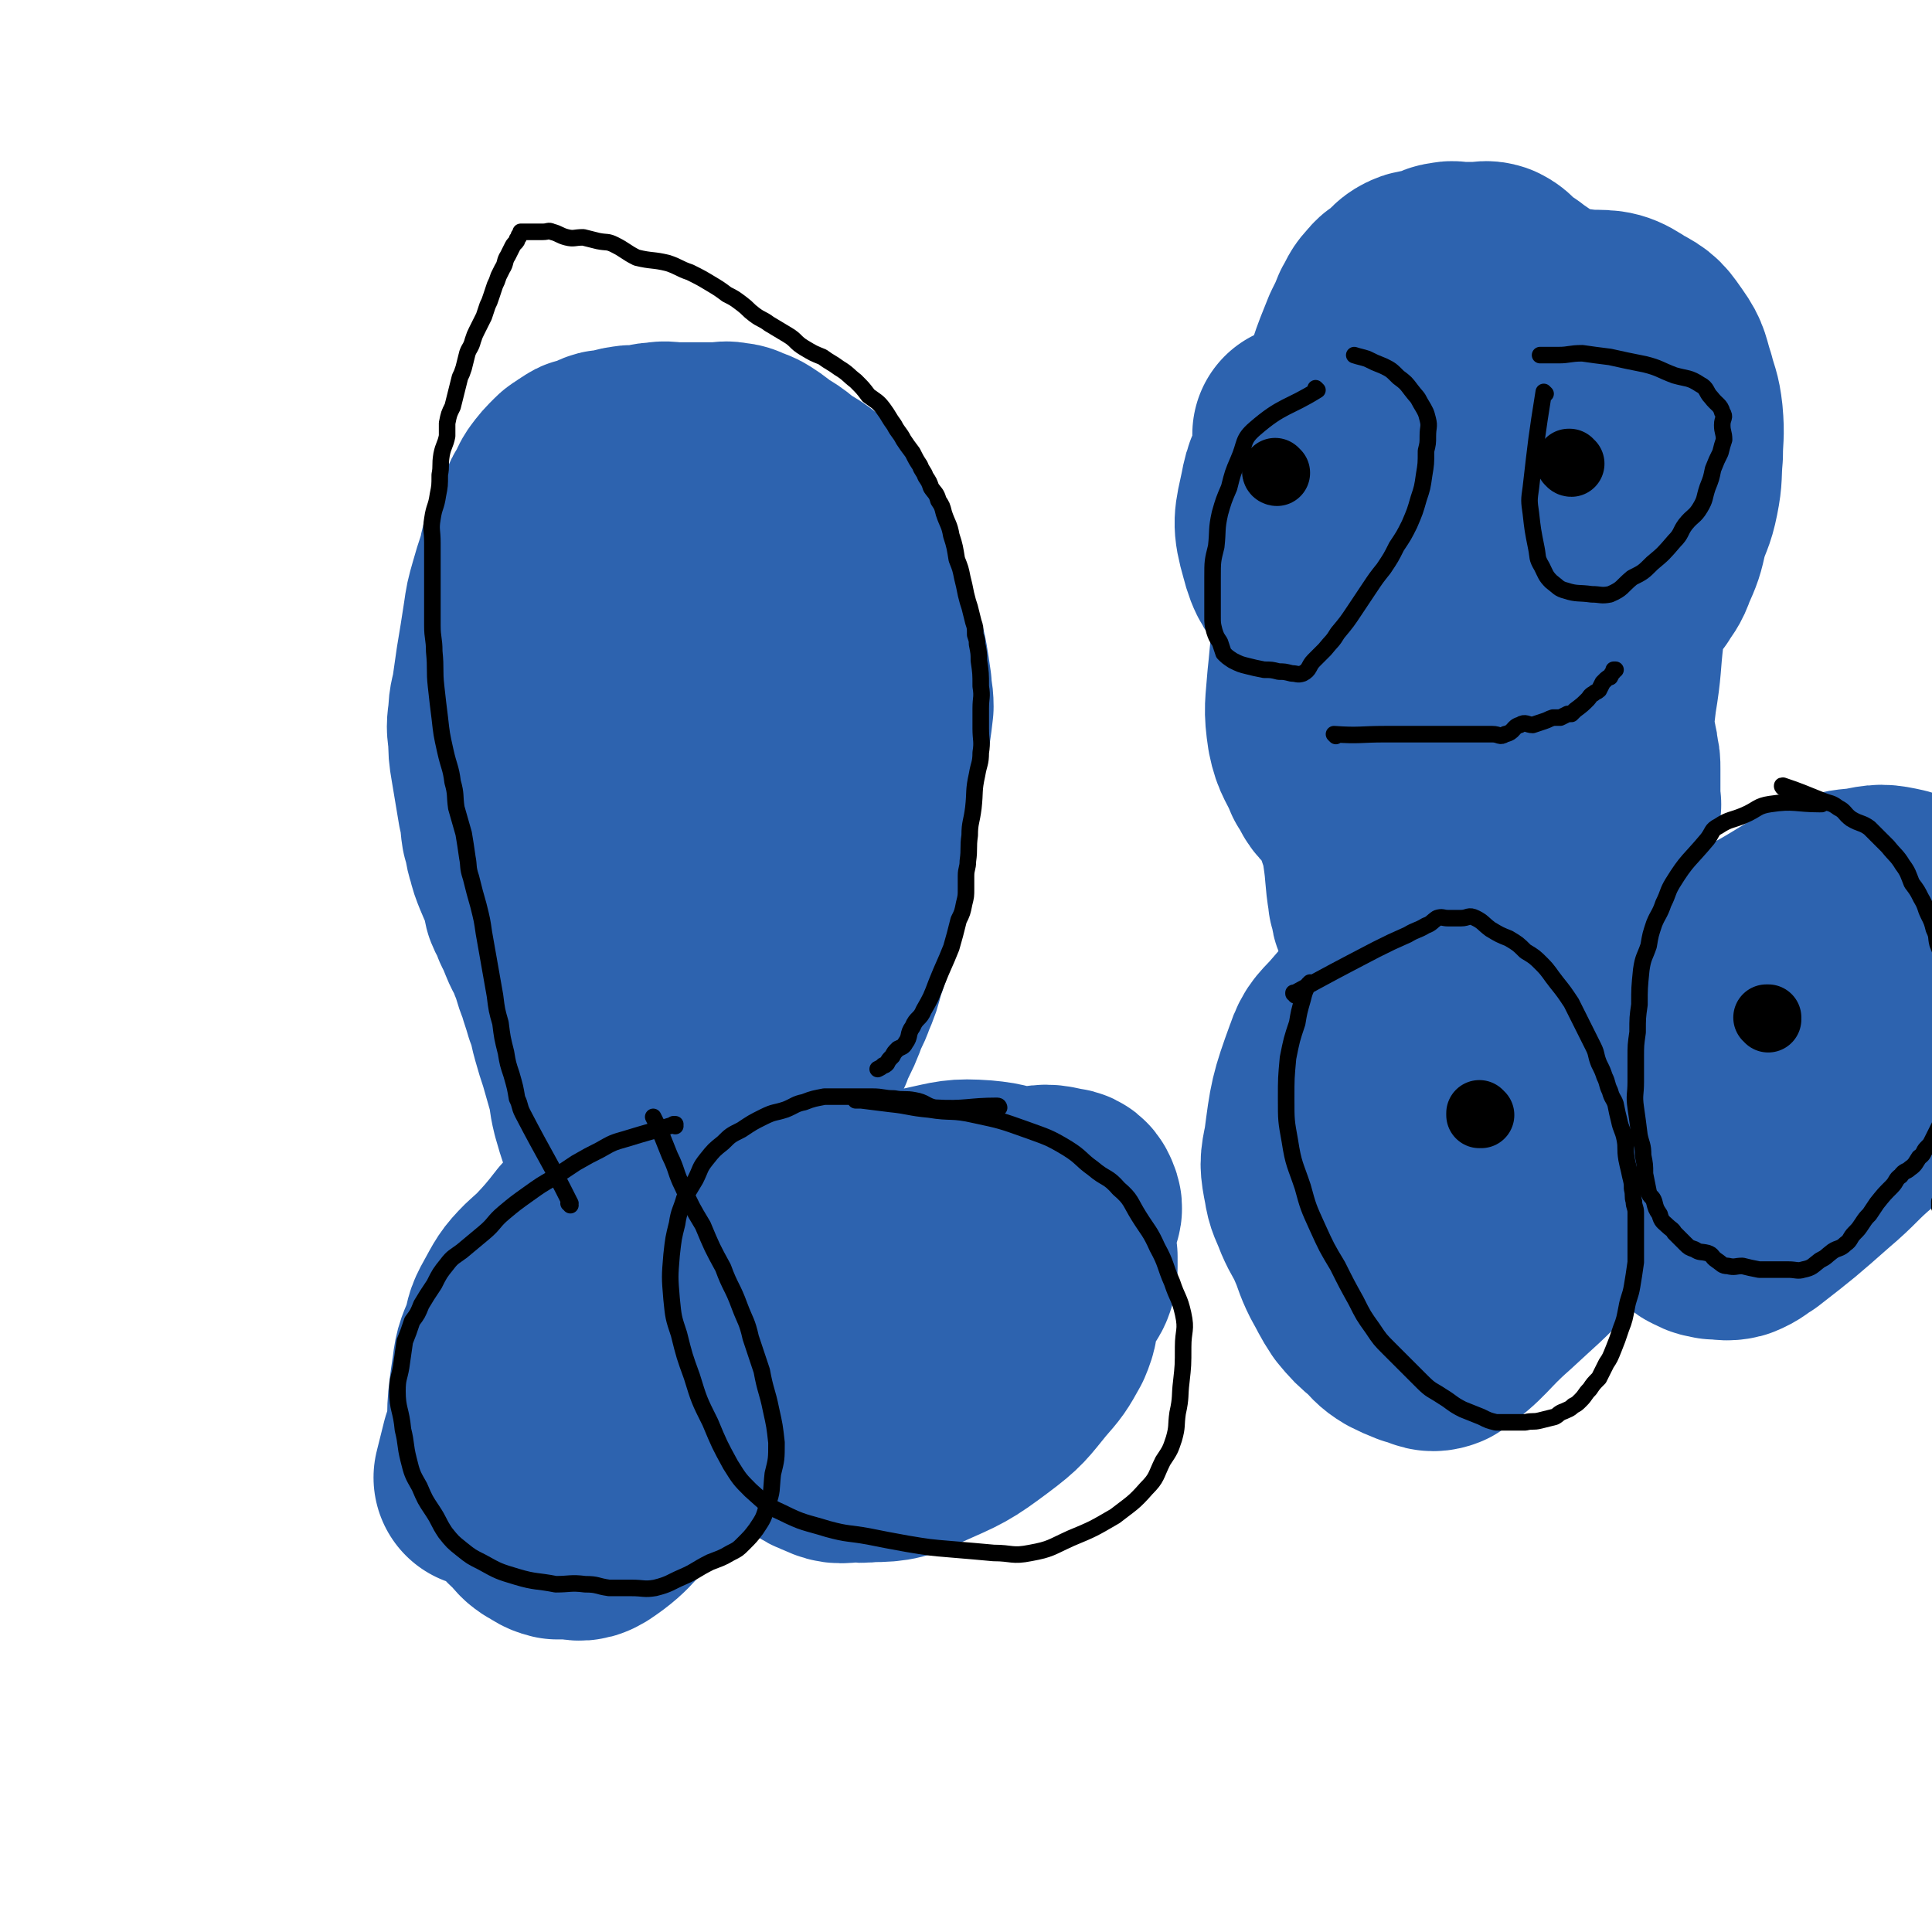
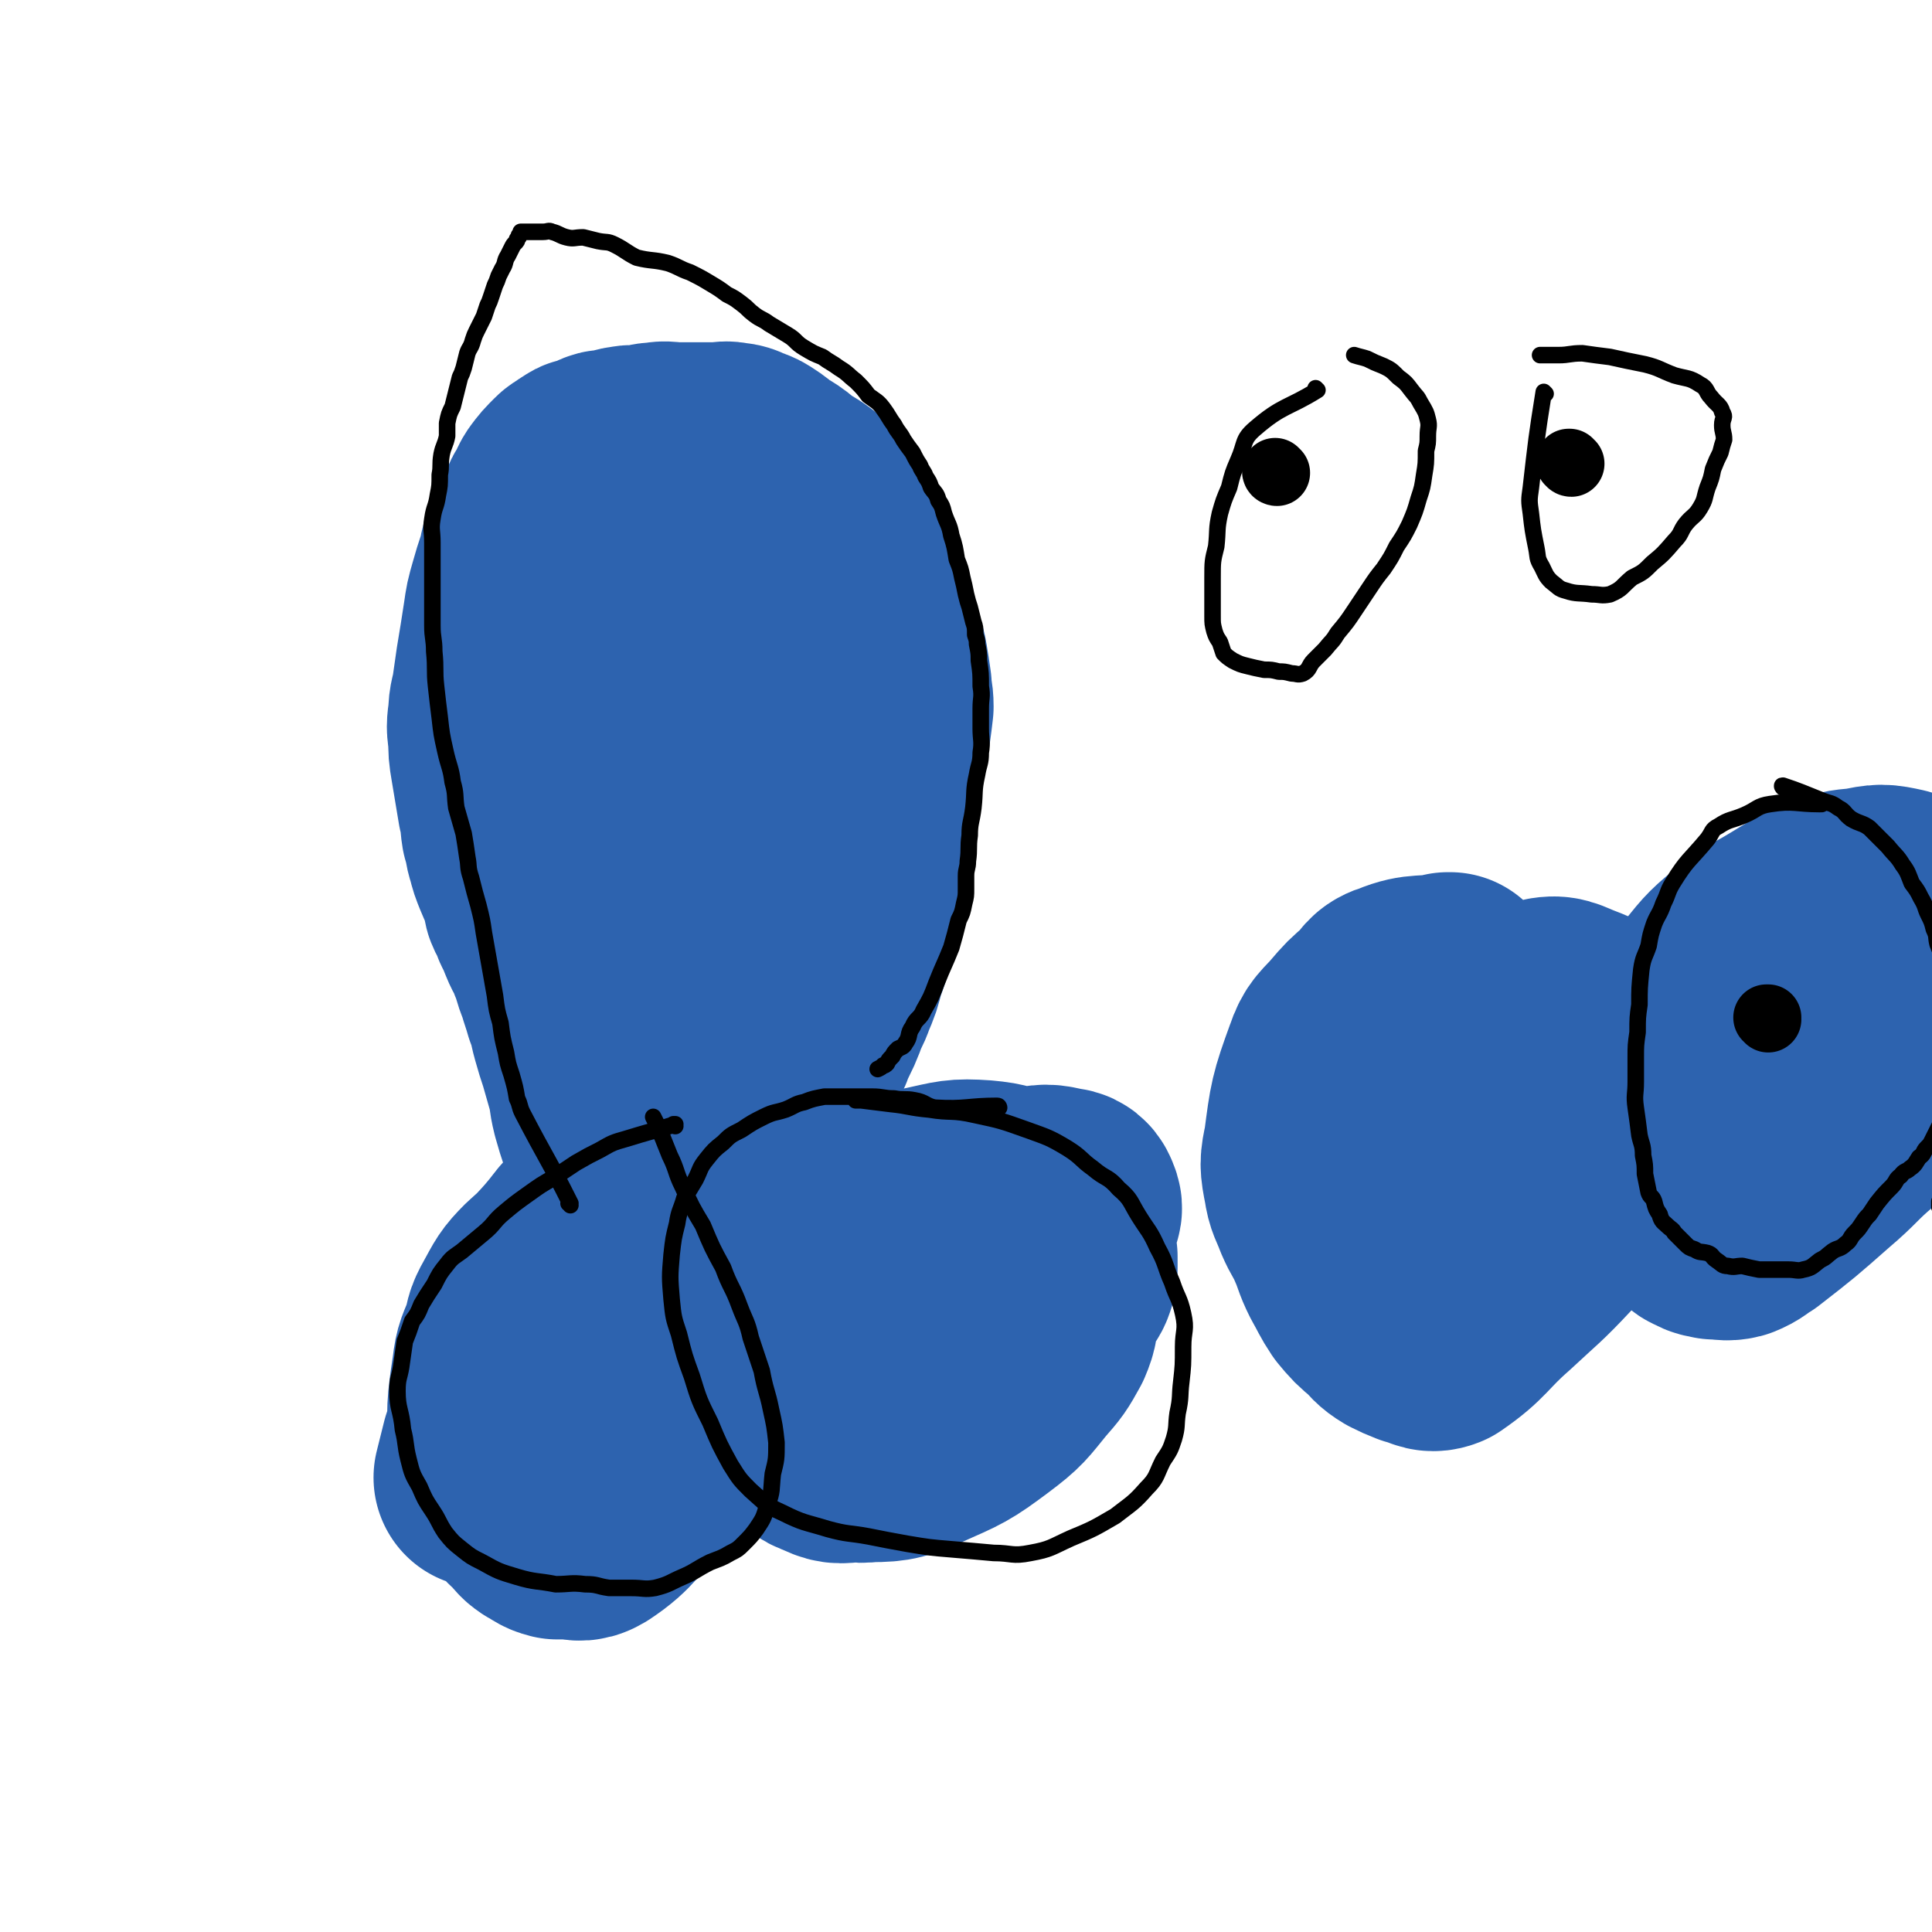
<svg xmlns="http://www.w3.org/2000/svg" viewBox="0 0 1050 1050" version="1.1">
  <g fill="none" stroke="#2D63AF" stroke-width="120" stroke-linecap="round" stroke-linejoin="round">
    <path d="M367,657c0,0 -1,-1 -1,-1 0,0 1,0 1,0 -11,-8 -13,-8 -24,-18 -3,-3 -2,-3 -4,-7 -2,-4 -2,-4 -4,-7 -2,-5 -2,-5 -4,-9 -2,-6 -2,-6 -4,-13 -2,-8 -1,-8 -3,-15 -2,-7 -2,-7 -4,-14 -2,-6 -2,-6 -4,-13 -2,-7 -1,-7 -4,-14 -2,-7 -2,-6 -4,-13 -3,-7 -2,-7 -5,-14 -2,-6 -3,-6 -5,-11 -2,-5 -2,-5 -4,-9 -1,-5 -2,-4 -4,-9 -1,-4 0,-4 -2,-9 -2,-5 -2,-4 -4,-9 -2,-5 -2,-5 -3,-9 -2,-6 -1,-6 -3,-12 -1,-6 0,-6 -2,-13 -1,-6 -1,-6 -2,-12 -1,-6 -1,-6 -2,-12 -1,-6 -1,-6 -1,-13 -1,-6 -1,-6 0,-13 0,-6 1,-6 2,-13 1,-7 1,-7 2,-14 2,-12 2,-12 4,-25 1,-7 1,-7 3,-14 2,-7 2,-7 4,-13 2,-6 1,-6 3,-11 4,-10 4,-10 9,-19 1,-3 1,-3 3,-6 2,-3 1,-3 3,-6 3,-4 3,-4 7,-8 1,-1 1,-1 3,-2 1,-1 1,-1 3,-2 1,-1 1,-1 2,-1 2,-1 2,0 4,-1 2,-1 2,-1 4,-2 2,-1 2,-1 4,-1 2,0 3,0 5,-1 2,0 2,-1 5,-1 3,-1 3,0 7,0 5,-1 5,-2 10,-2 4,-1 5,0 9,0 4,0 4,0 8,0 8,0 8,0 16,0 3,0 3,-1 6,0 4,0 4,1 7,2 3,1 3,1 6,3 3,2 3,2 5,4 4,3 4,2 8,5 3,2 3,3 6,5 4,2 4,2 7,4 4,3 4,3 7,6 3,3 2,4 5,7 3,4 4,3 6,8 4,7 4,7 6,15 3,7 4,7 6,15 2,7 2,7 4,15 2,7 2,7 4,14 1,5 2,5 3,11 1,6 1,6 2,13 0,5 1,5 1,11 -2,18 -3,18 -6,36 -1,13 -1,13 -3,27 -2,12 -2,12 -4,24 -2,9 -2,9 -3,19 -2,8 -2,8 -5,17 -2,8 -2,8 -5,16 -2,8 -2,8 -5,15 -2,6 -3,6 -5,12 -2,5 -2,5 -4,9 -2,4 -2,4 -3,7 -2,3 -2,3 -4,7 -2,3 -2,2 -4,5 -3,4 -3,4 -5,8 -3,3 -2,4 -5,7 -2,3 -2,3 -5,6 -2,2 -1,2 -3,4 -2,2 -3,2 -5,4 -1,2 -1,2 -3,3 -2,2 -2,2 -4,3 -2,1 -2,1 -3,2 -2,1 -2,1 -4,2 -1,1 -1,1 -3,2 -1,0 -1,0 -3,1 -2,1 -1,1 -3,2 -1,0 -1,0 -2,1 -1,0 -1,0 -2,1 -1,0 -1,1 -1,0 -2,-1 -2,-2 -2,-4 -3,-8 -3,-8 -4,-17 -3,-16 -3,-16 -6,-32 -2,-16 -2,-16 -3,-31 -1,-13 -1,-13 -2,-27 -1,-12 -1,-12 -2,-25 0,-10 0,-10 0,-20 0,-9 0,-9 0,-18 1,-10 2,-10 3,-20 2,-12 1,-12 4,-23 4,-23 5,-23 10,-45 3,-9 3,-9 5,-19 2,-6 2,-6 3,-13 2,-5 1,-5 2,-10 1,-4 2,-4 3,-7 0,-3 0,-3 1,-5 0,-2 0,-2 1,-4 0,-1 0,-2 0,-3 0,-2 0,-2 1,-3 1,0 1,1 2,0 1,0 1,-3 1,-2 1,5 1,7 0,13 0,9 0,9 -1,18 -2,15 -3,15 -4,30 -2,17 -2,17 -4,33 -1,12 -2,12 -4,24 -2,14 -1,14 -2,29 -1,10 -1,10 -2,21 0,7 0,7 -1,14 -1,6 -2,6 -3,12 0,4 0,4 -1,8 0,4 -1,4 -2,7 -1,3 -1,3 -2,6 0,3 0,3 -1,6 0,1 -1,1 -1,2 -1,2 0,2 -1,4 0,1 -1,1 -1,2 -1,0 -1,0 -1,1 0,1 0,1 -1,1 0,1 -1,2 -1,2 -1,-2 0,-3 0,-5 -1,-4 -1,-4 -2,-7 0,-6 0,-6 0,-11 0,-7 0,-7 0,-13 1,-6 1,-6 2,-12 1,-5 1,-5 2,-10 0,-4 0,-4 1,-7 0,-2 0,-2 1,-4 0,-1 0,-1 1,-2 0,-1 0,-2 1,-2 0,-1 0,0 1,0 0,0 1,-1 1,0 1,1 1,1 1,3 1,7 1,7 1,14 0,8 0,8 0,15 0,12 0,12 0,24 0,12 0,12 0,24 0,10 0,10 0,19 0,7 0,7 0,14 0,6 0,6 0,11 0,5 1,5 0,9 0,5 -1,5 -2,10 -1,4 0,4 0,9 0,4 0,4 0,8 0,4 0,4 0,8 0,2 0,2 0,5 0,2 0,2 0,4 0,2 0,2 0,4 0,2 0,2 0,3 0,1 0,1 0,2 0,1 0,1 0,2 0,1 0,1 0,2 0,1 0,1 0,1 0,1 1,1 2,2 0,0 0,1 0,1 0,1 1,0 1,1 0,1 0,2 0,2 0,1 1,-1 2,0 0,0 -1,2 -1,2 0,-1 0,-2 0,-4 0,-3 1,-3 0,-6 0,-3 -1,-3 -2,-6 -1,-3 -1,-3 -1,-7 0,-6 0,-6 0,-12 0,-5 -1,-5 0,-9 1,-4 2,-4 3,-8 1,-2 1,-2 1,-5 1,-3 1,-3 1,-5 1,-2 1,-2 1,-4 1,-2 1,-2 1,-4 1,-2 1,-2 3,-4 0,-1 0,-1 1,-2 0,0 0,1 1,0 0,0 0,-1 1,-1 0,-1 1,0 2,0 0,0 0,0 1,0 1,-1 1,-2 2,-2 1,-1 2,0 3,0 2,0 2,-1 3,0 2,1 2,2 3,5 2,3 2,3 4,6 1,3 1,3 3,6 1,2 2,1 3,3 1,3 1,3 2,6 1,2 2,2 2,4 1,2 1,3 1,5 1,2 1,2 1,4 1,2 1,2 1,4 1,2 0,2 0,4 1,1 1,1 1,3 1,1 0,1 0,2 0,2 0,2 0,4 1,1 1,1 1,2 1,1 0,1 0,3 0,1 0,1 0,3 0,0 0,0 0,1 0,2 0,2 0,3 0,1 0,1 0,2 0,0 0,0 0,1 0,1 0,1 0,2 0,1 0,1 0,2 0,0 0,0 0,0 0,0 0,0 0,0 " />
    <path d="M318,674c0,-1 -1,-1 -1,-1 0,0 0,0 0,0 -13,17 -15,16 -28,33 -7,10 -6,11 -11,22 -3,8 -4,8 -5,17 -3,20 -3,21 -2,41 0,8 2,8 5,15 2,5 2,5 5,10 3,6 4,6 8,10 3,3 3,4 6,6 4,2 4,3 8,4 3,0 3,0 6,0 5,0 6,2 11,-1 15,-10 13,-13 28,-26 9,-9 10,-9 20,-18 6,-6 7,-6 11,-13 4,-6 4,-7 6,-14 1,-8 1,-8 1,-16 -1,-8 -1,-8 -3,-15 -3,-7 -3,-7 -7,-14 -2,-5 -2,-5 -5,-11 -3,-5 -2,-5 -6,-9 -4,-5 -5,-5 -10,-8 -6,-3 -6,-4 -13,-5 -7,-2 -7,-1 -15,0 -8,1 -9,0 -16,3 -8,5 -8,6 -16,13 -7,7 -7,8 -12,17 -4,7 -3,7 -5,15 -1,6 -1,7 0,13 1,5 1,6 4,10 4,5 4,6 10,9 5,3 5,2 11,2 6,1 7,2 13,0 6,-2 6,-3 12,-7 7,-3 7,-3 13,-8 6,-4 7,-4 13,-9 4,-4 4,-4 7,-9 3,-5 3,-5 5,-10 1,-3 0,-3 1,-7 0,-3 1,-3 0,-6 -2,-3 -2,-3 -5,-5 -3,-2 -3,-2 -6,-2 -5,-1 -5,-2 -10,-1 -6,2 -6,2 -12,5 -8,5 -8,5 -15,12 -7,6 -6,6 -12,13 -5,5 -5,5 -9,11 -4,5 -5,5 -7,11 -3,9 -2,9 -3,18 -1,8 -2,8 0,16 1,5 1,5 5,10 3,3 3,4 7,5 4,2 5,2 8,1 5,-3 5,-4 8,-9 6,-9 7,-10 11,-20 2,-7 2,-8 1,-15 -1,-6 -2,-6 -5,-11 -2,-4 -3,-5 -6,-7 -3,-2 -4,-3 -7,-2 -6,1 -7,1 -12,4 -7,5 -8,5 -14,11 -6,8 -6,8 -10,17 -4,9 -4,9 -7,18 -2,8 -2,8 -4,16 " />
    <path d="M467,657c0,0 0,-2 -1,-1 -15,20 -18,20 -30,43 -6,10 -4,11 -6,23 -1,9 -2,9 -1,18 1,11 1,12 4,23 2,8 2,8 7,15 3,6 3,7 9,9 6,3 7,3 14,2 8,0 9,-1 17,-3 8,-3 8,-4 16,-8 9,-4 10,-3 18,-9 8,-5 7,-7 14,-13 5,-5 6,-5 11,-10 6,-6 6,-6 12,-12 5,-7 4,-7 10,-14 3,-4 4,-3 7,-7 3,-4 2,-4 4,-8 2,-3 2,-3 4,-6 1,-2 2,-2 3,-5 1,-3 1,-3 1,-6 0,-3 0,-3 0,-5 -1,-3 -1,-3 -2,-6 -2,-4 -2,-4 -5,-7 -4,-5 -4,-5 -9,-8 -6,-4 -7,-4 -14,-6 -9,-2 -9,-1 -18,-2 -11,0 -11,-2 -22,0 -14,3 -13,5 -27,10 -12,4 -13,2 -24,9 -14,9 -15,10 -27,22 -4,5 -2,7 -4,13 -1,6 -2,6 -1,12 1,5 2,6 6,9 8,6 9,8 19,8 18,-1 18,-5 36,-11 21,-7 21,-7 41,-15 9,-4 8,-5 17,-10 6,-3 6,-1 11,-5 5,-4 5,-5 9,-9 3,-5 3,-5 6,-9 3,-4 3,-4 5,-8 3,-5 2,-5 4,-10 1,-2 2,-3 1,-5 -1,-3 -2,-4 -5,-4 -8,-2 -9,-2 -17,0 -13,2 -13,2 -25,6 -12,5 -13,4 -24,10 -13,7 -14,6 -24,15 -13,10 -13,11 -23,24 -9,12 -9,12 -15,25 -5,10 -6,10 -7,21 -1,10 -1,12 2,21 3,7 5,8 11,12 8,4 9,5 18,4 13,0 14,-1 26,-6 18,-8 19,-8 35,-20 12,-9 12,-10 21,-21 7,-8 7,-8 12,-17 3,-7 2,-7 3,-14 1,-7 1,-7 1,-14 1,-7 2,-7 0,-13 0,-5 -2,-5 -4,-10 -1,-5 0,-6 -2,-11 -4,-5 -4,-6 -9,-9 -10,-5 -11,-6 -22,-7 -14,-1 -15,0 -29,3 -15,3 -15,4 -29,9 -11,5 -11,5 -22,11 -7,4 -8,4 -13,10 -4,4 -3,5 -6,10 -1,1 0,1 -1,2 " />
  </g>
  <g fill="none" stroke="#000000" stroke-width="9" stroke-linecap="round" stroke-linejoin="round">
    <path d="M367,612c0,0 -1,-1 -1,-1 0,0 1,0 1,0 -13,4 -14,4 -27,8 -7,2 -7,2 -14,6 -6,3 -6,3 -13,7 -6,4 -6,4 -12,8 -7,4 -7,4 -14,9 -7,5 -7,5 -13,10 -6,5 -5,6 -11,11 -6,5 -6,5 -12,10 -4,3 -5,3 -8,7 -4,5 -4,5 -7,11 -4,6 -4,6 -7,11 -2,5 -2,5 -5,9 -2,6 -2,6 -4,11 -1,7 -1,7 -2,14 -1,6 -2,6 -2,13 0,10 2,10 3,21 2,8 1,8 3,16 2,8 2,8 6,15 3,7 3,7 7,13 4,6 3,6 7,12 4,5 4,5 9,9 5,4 5,4 11,7 9,5 9,5 19,8 10,3 11,2 21,4 8,0 8,-1 16,0 7,0 6,1 13,2 6,0 6,0 12,0 7,0 7,1 13,0 8,-2 8,-3 15,-6 7,-3 7,-4 15,-8 5,-2 6,-2 11,-5 4,-2 4,-2 7,-5 4,-4 4,-4 7,-8 4,-6 4,-6 6,-13 3,-8 2,-8 3,-17 2,-8 2,-8 2,-17 -1,-9 -1,-9 -3,-18 -2,-10 -3,-10 -5,-21 -3,-9 -3,-9 -6,-18 -2,-9 -3,-9 -6,-17 -4,-11 -5,-10 -9,-21 -6,-11 -6,-11 -11,-23 -6,-10 -6,-10 -11,-21 -4,-8 -3,-9 -7,-17 -2,-5 -2,-5 -4,-10 -2,-4 -2,-4 -3,-7 -1,-2 -1,-2 -2,-4 " />
    <path d="M543,602c0,0 0,-1 -1,-1 -16,0 -17,2 -34,1 -5,-1 -5,-3 -11,-4 -5,-1 -6,0 -11,-1 -6,0 -6,-1 -12,-1 -7,0 -7,0 -13,0 -7,0 -7,0 -13,0 -5,1 -6,1 -11,3 -5,1 -5,2 -10,4 -6,2 -6,1 -12,4 -6,3 -6,3 -12,7 -6,3 -6,3 -10,7 -5,4 -5,4 -9,9 -4,5 -3,5 -6,11 -3,5 -3,5 -6,10 -2,7 -3,7 -4,14 -2,8 -2,8 -3,17 -1,12 -1,12 0,24 1,10 1,10 4,19 3,12 3,12 7,23 4,13 4,13 10,25 5,12 5,12 11,23 5,8 5,8 11,14 8,7 8,8 17,12 12,6 12,5 25,9 11,3 11,2 22,4 10,2 10,2 21,4 12,2 12,2 24,3 12,1 12,1 23,2 10,0 10,2 20,0 11,-2 11,-3 22,-8 12,-5 12,-5 24,-12 9,-7 10,-7 17,-15 6,-6 5,-7 9,-15 4,-6 4,-6 6,-12 2,-7 1,-7 2,-14 2,-9 1,-9 2,-17 1,-9 1,-9 1,-19 0,-9 2,-9 0,-18 -2,-9 -3,-8 -6,-17 -4,-9 -3,-10 -8,-19 -4,-9 -5,-9 -10,-17 -5,-8 -4,-9 -11,-15 -6,-7 -7,-5 -14,-11 -7,-5 -6,-6 -14,-11 -10,-6 -11,-6 -22,-10 -14,-5 -14,-5 -28,-8 -13,-3 -13,-1 -25,-3 -11,-1 -11,-2 -21,-3 -8,-1 -8,-1 -16,-2 -1,0 -1,0 -3,0 " />
    <path d="M310,655c0,0 0,-1 -1,-1 0,0 1,1 1,0 -12,-24 -13,-24 -26,-49 -2,-4 -1,-4 -3,-8 -1,-6 -1,-6 -3,-13 -2,-6 -2,-6 -3,-12 -2,-8 -2,-8 -3,-16 -2,-7 -2,-7 -3,-15 -3,-17 -3,-17 -6,-34 -1,-7 -1,-7 -3,-15 -2,-7 -2,-7 -4,-15 -2,-6 -1,-6 -2,-11 -1,-7 -1,-7 -2,-13 -2,-7 -2,-7 -4,-14 -1,-7 0,-7 -2,-14 -1,-8 -2,-8 -4,-17 -2,-9 -2,-9 -3,-18 -1,-8 -1,-8 -2,-17 -1,-9 0,-9 -1,-19 0,-7 -1,-7 -1,-14 0,-9 0,-9 0,-18 0,-7 0,-7 0,-14 0,-7 0,-7 0,-13 0,-7 -1,-7 0,-13 1,-7 2,-6 3,-13 1,-5 1,-5 1,-11 1,-5 0,-5 1,-11 1,-5 2,-5 3,-10 0,-3 0,-3 0,-7 1,-5 1,-5 3,-9 1,-4 1,-4 2,-8 1,-4 1,-4 2,-8 1,-2 1,-2 2,-5 1,-4 1,-4 2,-8 1,-3 2,-3 3,-7 1,-3 1,-3 2,-5 2,-4 2,-4 4,-8 1,-3 1,-3 2,-6 1,-2 1,-2 2,-5 1,-3 1,-3 2,-6 1,-2 1,-2 2,-5 1,-2 1,-2 2,-4 2,-3 1,-4 3,-7 1,-2 1,-2 2,-4 1,-2 1,-2 2,-3 1,-1 1,-1 1,-2 1,-1 1,-1 1,-2 1,-1 1,-1 1,-2 1,0 1,0 2,0 1,0 1,0 1,0 1,0 1,0 2,0 1,0 1,0 2,0 1,0 1,0 2,0 2,0 2,0 3,0 3,0 3,-1 5,0 4,1 4,2 8,3 4,1 4,0 9,0 4,1 4,1 8,2 5,1 5,0 9,2 6,3 6,4 12,7 8,2 9,1 17,3 6,2 6,3 12,5 6,3 6,3 11,6 5,3 5,3 9,6 4,2 4,2 8,5 4,3 3,3 7,6 4,3 4,2 8,5 5,3 5,3 10,6 5,3 4,4 9,7 5,3 5,3 10,5 4,3 5,3 9,6 5,3 5,4 9,7 4,4 4,4 7,8 4,3 5,3 8,7 3,4 3,5 6,9 2,4 3,4 5,8 2,3 2,3 5,7 2,4 2,4 4,7 1,3 2,3 3,6 2,3 2,3 3,6 2,3 3,3 4,7 2,3 2,3 3,7 2,6 3,6 4,12 2,6 2,7 3,13 2,5 2,5 3,10 1,4 1,4 2,9 1,4 1,4 2,7 1,4 1,4 2,8 1,3 1,3 1,7 1,3 1,3 1,5 1,5 1,5 1,9 1,7 1,7 1,14 1,6 0,6 0,12 0,6 0,6 0,11 0,6 1,7 0,13 0,6 -1,6 -2,12 -2,9 -1,9 -2,18 -1,8 -2,8 -2,15 -1,7 0,7 -1,14 0,4 -1,4 -1,8 0,4 0,4 0,7 0,4 0,4 -1,8 -1,5 -1,5 -3,9 -2,8 -2,8 -4,15 -4,10 -4,9 -8,19 -3,8 -3,8 -7,15 -2,5 -4,4 -6,9 -3,4 -1,5 -4,9 -1,2 -2,2 -4,3 -2,2 -2,2 -3,4 -2,2 -2,2 -3,4 -1,1 -1,1 -2,1 -1,1 -1,1 -3,2 " />
  </g>
  <g fill="none" stroke="#2D63AF" stroke-width="120" stroke-linecap="round" stroke-linejoin="round">
-     <path d="M709,237c0,0 -1,-1 -1,-1 0,0 0,0 1,0 5,26 5,25 9,51 2,14 1,15 3,29 1,14 2,14 3,28 3,17 2,17 5,35 2,17 2,17 5,35 4,17 4,17 8,33 4,12 4,12 9,23 3,8 3,8 7,15 2,5 2,5 4,9 2,3 2,3 4,6 1,2 1,2 2,4 1,1 1,1 2,1 2,1 2,1 4,1 3,0 4,2 7,0 10,-6 10,-8 19,-16 13,-13 14,-12 25,-26 18,-21 19,-21 34,-44 6,-10 6,-11 9,-22 4,-9 4,-10 5,-19 3,-18 2,-18 4,-35 1,-9 0,-9 1,-17 1,-8 1,-8 1,-16 1,-11 2,-11 1,-21 0,-11 0,-11 -1,-22 -1,-9 -2,-9 -4,-19 -3,-9 -3,-9 -7,-17 -4,-8 -4,-8 -9,-14 -4,-7 -4,-8 -10,-13 -7,-5 -7,-5 -15,-7 -12,-3 -13,-5 -25,-3 -30,6 -31,7 -59,20 -13,5 -12,7 -23,17 -9,7 -10,7 -16,16 -7,10 -8,10 -10,21 -3,14 -4,15 0,29 3,12 5,12 12,23 7,11 7,11 16,20 9,8 9,9 20,14 10,6 11,5 22,9 10,3 10,2 20,4 10,0 10,2 19,0 16,-4 17,-5 32,-12 11,-5 12,-5 22,-12 9,-7 8,-8 16,-16 5,-5 4,-6 9,-12 3,-5 4,-5 6,-11 4,-9 4,-9 6,-18 3,-10 4,-9 6,-19 2,-10 1,-10 2,-21 0,-10 1,-10 0,-21 -1,-9 -2,-9 -4,-17 -3,-9 -2,-10 -7,-17 -5,-7 -5,-8 -13,-12 -9,-6 -10,-6 -21,-6 -14,-1 -16,-4 -28,3 -34,19 -35,21 -64,48 -12,12 -11,14 -18,29 -7,17 -6,17 -10,35 -3,15 -2,15 -3,30 -1,14 -1,14 0,28 2,15 2,15 6,30 2,11 2,11 7,21 3,8 2,9 8,15 4,5 4,6 10,8 5,2 6,3 11,1 8,-3 8,-5 14,-12 8,-8 7,-9 14,-19 7,-10 7,-10 13,-20 7,-12 7,-12 14,-24 6,-11 6,-11 10,-23 5,-12 5,-12 8,-24 2,-11 2,-11 3,-23 1,-10 0,-11 0,-21 0,-9 1,-9 0,-17 0,-6 0,-6 -2,-11 -2,-8 -2,-9 -6,-16 -2,-3 -3,-3 -7,-3 -8,0 -10,-1 -18,2 -15,8 -14,10 -28,21 -13,10 -13,10 -25,21 -13,12 -14,12 -24,26 -11,14 -10,14 -18,30 -6,12 -7,12 -10,25 -4,18 -3,18 -5,36 -1,14 -2,15 0,28 2,10 4,10 8,20 4,6 3,7 8,11 5,5 5,6 12,7 11,3 12,3 22,1 17,-4 17,-5 32,-14 17,-10 16,-12 32,-25 11,-10 12,-9 21,-21 9,-10 9,-11 14,-23 6,-13 5,-14 8,-27 2,-11 1,-11 1,-21 1,-10 0,-10 0,-19 0,-6 0,-6 0,-11 0,-11 1,-12 0,-23 -1,-8 -2,-8 -4,-16 -4,-9 -3,-10 -7,-18 -5,-11 -6,-11 -12,-20 -5,-7 -5,-8 -11,-14 -6,-6 -6,-6 -13,-11 -4,-3 -4,-3 -9,-5 -5,-1 -6,-2 -11,0 -12,4 -14,4 -24,13 -15,14 -15,15 -26,32 -10,14 -10,14 -15,30 -5,17 -5,18 -6,36 -1,16 0,16 0,33 0,12 -1,12 0,24 1,17 3,17 5,33 1,13 1,13 2,25 1,24 0,24 2,48 0,9 1,9 1,19 2,13 1,13 3,25 0,3 1,2 2,5 0,1 -1,3 0,3 0,1 1,1 2,0 2,-2 2,-2 3,-5 2,-3 2,-3 3,-7 2,-4 2,-4 2,-7 1,-3 0,-3 0,-6 0,-4 1,-4 0,-8 0,-4 -1,-4 -2,-8 -2,-7 -1,-7 -3,-15 -2,-10 -2,-10 -4,-20 -2,-11 -2,-11 -4,-22 -3,-11 -3,-11 -7,-21 -3,-10 -3,-10 -6,-19 -3,-8 -3,-8 -5,-16 -2,-7 -2,-7 -4,-15 -1,-6 -1,-6 -2,-13 0,-13 0,-13 0,-25 0,-8 0,-8 1,-16 1,-8 2,-8 3,-16 1,-8 0,-8 2,-17 1,-8 2,-8 3,-17 2,-6 2,-6 3,-12 2,-8 2,-8 5,-16 2,-5 2,-5 4,-10 3,-6 3,-6 5,-11 3,-5 2,-5 6,-9 2,-3 3,-2 6,-5 4,-3 3,-4 7,-6 2,-1 3,-1 5,-1 4,-1 4,-1 7,-2 3,-1 3,-2 6,-2 3,-1 3,0 6,0 3,0 3,0 6,0 3,0 3,0 5,0 3,0 3,-1 6,0 4,2 3,3 7,6 3,2 3,2 6,4 5,4 6,4 11,8 3,4 3,5 6,9 4,4 4,4 7,8 3,5 3,5 5,10 3,9 3,10 5,20 2,10 2,10 2,20 1,8 0,8 0,17 0,7 0,7 0,14 0,12 0,12 0,23 1,10 1,10 1,20 1,7 1,7 1,13 0,5 0,5 0,10 1,4 1,4 2,8 0,4 0,4 1,8 0,5 1,5 2,9 1,5 0,5 1,10 1,8 1,8 2,15 1,5 1,5 2,10 1,5 0,5 1,10 1,3 1,3 1,5 1,3 1,3 1,6 1,3 1,3 1,7 0,2 0,2 0,4 0,2 0,2 0,3 0,1 0,1 0,2 0,2 0,2 0,3 0,2 0,2 0,3 0,1 0,1 0,3 0,1 1,1 0,2 0,2 -1,1 -2,2 -1,3 0,3 -1,5 -1,5 -1,5 -2,10 -2,6 -2,6 -4,13 -1,6 -1,6 -4,12 -2,5 -2,5 -4,10 -2,4 -2,4 -4,8 -1,3 -1,3 -3,5 -1,2 -1,2 -2,4 0,1 0,1 -1,2 -1,1 -1,1 -1,2 -1,1 -1,1 -1,2 0,1 0,1 -1,2 " />
    <path d="M788,535c0,0 -1,-1 -1,-1 0,0 1,0 1,0 -14,3 -16,0 -28,5 -7,2 -6,4 -11,9 -7,6 -7,6 -13,13 -6,7 -8,7 -11,16 -8,22 -8,23 -11,46 -2,9 -2,10 0,20 1,7 2,7 5,15 3,7 4,7 7,14 4,9 3,9 7,17 4,7 4,8 8,14 5,6 5,6 11,11 4,4 4,5 9,8 4,2 4,2 9,4 6,1 7,4 12,2 16,-11 15,-14 31,-28 15,-14 16,-14 30,-29 8,-9 8,-10 15,-20 6,-9 6,-9 10,-18 3,-6 3,-6 4,-13 2,-6 1,-6 2,-12 1,-8 1,-8 1,-15 0,-7 1,-7 0,-14 -1,-6 -2,-5 -4,-11 -2,-6 -1,-7 -5,-11 -4,-4 -5,-4 -10,-6 -8,-3 -9,-5 -17,-3 -12,2 -13,4 -24,11 -14,9 -14,9 -25,21 -12,10 -12,10 -21,23 -7,9 -6,10 -11,21 -3,9 -3,9 -5,19 -1,6 -2,7 -1,13 1,7 1,7 5,14 3,5 3,5 9,9 5,4 6,4 13,5 8,2 8,2 16,0 10,-1 11,-1 21,-5 12,-5 12,-4 22,-12 11,-7 11,-7 19,-17 6,-7 6,-8 10,-16 3,-7 2,-7 4,-14 2,-7 2,-7 2,-14 1,-8 2,-8 0,-16 -2,-8 -3,-8 -7,-15 -4,-5 -3,-7 -8,-9 -14,-4 -17,-5 -32,-1 -14,3 -14,6 -27,14 -14,9 -15,9 -26,20 -10,10 -10,11 -17,24 -5,8 -6,9 -9,18 -2,8 -2,9 -2,17 1,6 1,6 4,12 2,5 2,5 6,9 4,5 4,5 10,9 5,4 5,4 11,6 11,2 11,1 22,2 " />
    <path d="M856,561c-1,0 -2,-1 -1,-1 10,11 12,12 23,24 7,7 6,8 13,15 6,6 7,5 14,10 7,6 6,7 13,11 7,4 7,3 14,6 6,2 6,2 12,3 4,1 4,1 9,1 4,0 4,1 7,-1 5,-3 5,-3 9,-7 11,-9 12,-9 20,-19 7,-9 6,-10 11,-20 4,-8 6,-7 9,-16 3,-8 2,-8 3,-17 1,-6 0,-6 0,-13 0,-6 1,-6 0,-12 0,-4 -1,-4 -3,-7 -3,-3 -3,-4 -6,-5 -6,-3 -7,-4 -13,-3 -13,3 -14,4 -25,11 -16,11 -16,11 -29,26 -12,12 -12,12 -20,27 -7,12 -7,12 -9,26 -3,11 -2,12 -1,24 0,8 1,8 3,16 1,6 2,6 4,12 2,3 2,3 4,6 2,3 2,3 5,5 2,2 1,2 4,3 3,2 3,1 6,2 5,0 6,1 10,0 5,-2 5,-3 10,-6 18,-14 18,-14 35,-29 13,-11 12,-12 25,-23 11,-10 11,-10 21,-20 7,-8 7,-8 13,-16 4,-7 5,-7 8,-14 2,-7 2,-7 4,-14 1,-6 0,-6 0,-12 0,-6 0,-6 0,-12 -1,-5 0,-5 -2,-10 -2,-6 -2,-6 -6,-10 -4,-4 -4,-4 -8,-7 -5,-4 -5,-5 -10,-7 -9,-2 -10,-2 -19,0 -11,1 -11,1 -21,5 -12,5 -12,6 -24,13 -10,6 -11,5 -20,13 -11,9 -11,10 -20,21 -8,9 -8,10 -14,21 -5,8 -6,8 -9,17 -2,5 -1,6 -1,12 0,5 -1,6 1,11 2,4 2,4 5,8 3,4 3,4 7,7 4,3 4,4 9,6 5,1 5,1 11,1 5,1 5,1 10,1 5,1 5,1 11,0 5,0 5,0 10,-2 12,-4 12,-5 23,-11 5,-2 5,-2 9,-5 6,-4 5,-5 10,-10 5,-4 5,-4 9,-9 4,-3 4,-3 6,-8 2,-3 2,-3 3,-7 0,-3 -1,-3 -1,-6 0,-2 0,-2 0,-4 " />
  </g>
  <g fill="none" stroke="#000000" stroke-width="9" stroke-linecap="round" stroke-linejoin="round">
    <path d="M716,212c0,0 0,0 -1,-1 0,0 1,1 1,1 -16,10 -19,8 -34,21 -7,6 -5,8 -9,17 -3,7 -3,7 -5,15 -3,7 -3,7 -5,14 -2,9 -1,9 -2,18 -2,8 -2,8 -2,17 0,5 0,5 0,11 0,5 0,5 0,10 0,4 0,4 1,8 1,3 1,3 3,6 1,3 1,3 2,6 2,2 2,2 5,4 4,2 4,2 8,3 4,1 4,1 9,2 4,0 4,0 8,1 3,0 3,0 7,1 3,0 3,1 6,0 4,-2 3,-4 6,-7 3,-3 3,-3 6,-6 4,-5 4,-4 7,-9 5,-6 5,-6 9,-12 4,-6 4,-6 8,-12 4,-6 4,-6 8,-11 4,-6 4,-6 7,-12 4,-6 4,-6 7,-12 3,-7 3,-7 5,-14 2,-6 2,-6 3,-13 1,-6 1,-6 1,-13 1,-4 1,-4 1,-8 0,-5 1,-5 0,-9 -1,-4 -1,-4 -4,-9 -2,-4 -2,-3 -5,-7 -3,-4 -3,-4 -7,-7 -4,-4 -4,-4 -8,-6 -5,-2 -5,-2 -9,-4 -3,-1 -4,-1 -7,-2 " />
    <path d="M840,214c0,0 -1,-1 -1,-1 -4,25 -4,26 -7,52 -1,7 -1,7 0,14 1,9 1,9 3,19 1,5 0,5 3,10 2,4 2,5 5,8 4,3 4,4 8,5 6,2 7,1 14,2 5,0 5,1 10,0 7,-3 6,-4 12,-9 6,-3 6,-3 11,-8 6,-5 6,-5 12,-12 4,-4 3,-5 6,-9 4,-5 5,-4 8,-9 3,-5 2,-5 4,-11 2,-5 2,-5 3,-10 2,-5 2,-5 4,-9 1,-4 1,-4 2,-7 0,-4 -1,-4 -1,-8 0,-4 2,-4 0,-7 -1,-4 -3,-4 -6,-8 -3,-3 -2,-5 -6,-7 -6,-4 -7,-3 -14,-5 -8,-3 -8,-4 -16,-6 -10,-2 -10,-2 -19,-4 -8,-1 -8,-1 -15,-2 -7,0 -7,1 -13,1 -5,0 -5,0 -10,0 " />
  </g>
  <g fill="none" stroke="#000000" stroke-width="36" stroke-linecap="round" stroke-linejoin="round">
    <path d="M694,257c0,0 -1,0 -1,-1 0,0 1,1 1,1 0,0 0,0 0,0 0,0 -1,0 -1,-1 " />
    <path d="M854,252c-1,0 -1,-1 -1,-1 -1,0 0,0 0,0 0,0 0,0 0,0 " />
  </g>
  <g fill="none" stroke="#000000" stroke-width="9" stroke-linecap="round" stroke-linejoin="round">
-     <path d="M726,400c0,0 -1,-1 -1,-1 0,0 0,0 0,0 14,1 14,0 28,0 7,0 7,0 13,0 6,0 6,0 12,0 5,0 5,0 9,0 5,0 5,0 9,0 8,0 8,0 15,0 4,0 4,2 7,0 5,-1 4,-4 8,-5 3,-2 4,0 7,0 3,-1 3,-1 6,-2 3,-1 2,-1 5,-2 2,0 2,0 4,0 2,-1 2,-1 4,-2 1,0 1,0 2,0 1,-1 1,-1 2,-2 4,-3 4,-3 7,-6 1,-1 1,-2 3,-3 1,-1 2,-1 3,-2 1,-2 1,-2 2,-4 1,-1 1,-1 2,-2 1,-1 2,-1 2,-1 1,-2 1,-2 2,-3 0,-1 0,-1 1,-1 0,0 -1,0 -1,0 " />
-     <path d="M704,541c0,-1 -1,-1 -1,-1 0,-1 0,0 0,0 22,-12 22,-12 45,-24 8,-4 8,-4 17,-8 5,-3 5,-2 10,-5 3,-1 3,-2 6,-4 3,-1 3,0 6,0 3,0 3,0 7,0 4,0 4,-2 8,0 4,2 4,3 8,6 5,3 5,3 10,5 5,3 5,3 9,7 5,3 5,3 9,7 4,4 4,5 8,10 4,5 4,5 8,11 3,6 3,6 6,12 3,6 3,6 6,12 2,4 1,4 3,9 2,4 2,4 3,7 2,4 1,4 3,8 1,4 2,4 3,7 1,5 1,5 2,9 1,5 2,5 3,10 1,5 0,5 1,11 1,5 1,4 2,9 1,4 1,4 1,7 1,4 0,4 1,7 0,3 1,3 1,6 0,2 0,2 0,4 0,3 0,3 0,6 0,2 0,2 0,3 0,3 0,3 0,6 0,4 0,4 0,8 -1,7 -1,7 -2,13 -1,6 -2,6 -3,12 -1,5 -1,6 -3,11 -2,6 -2,6 -4,11 -2,5 -2,5 -4,8 -2,4 -2,4 -4,8 -3,3 -3,3 -5,6 -3,3 -2,3 -5,6 -2,2 -2,2 -4,3 -2,2 -3,2 -5,3 -3,1 -3,2 -5,3 -4,1 -4,1 -8,2 -4,1 -4,0 -8,1 -4,0 -4,0 -7,0 -5,0 -5,0 -9,0 -4,-1 -4,-1 -8,-3 -5,-2 -5,-2 -10,-4 -6,-3 -6,-4 -11,-7 -6,-4 -6,-3 -11,-8 -4,-4 -4,-4 -8,-8 -5,-5 -5,-5 -10,-10 -5,-5 -5,-5 -9,-11 -5,-7 -5,-7 -9,-15 -5,-9 -5,-9 -10,-19 -6,-10 -6,-10 -11,-21 -5,-11 -5,-11 -8,-22 -4,-12 -5,-12 -7,-25 -2,-11 -2,-11 -2,-23 0,-11 0,-11 1,-22 2,-10 2,-10 5,-19 1,-6 1,-6 3,-13 1,-4 1,-4 3,-8 0,0 0,0 1,-1 " />
    <path d="M990,437c-1,0 -1,0 -1,-1 -1,0 0,1 0,1 -13,0 -14,-2 -27,0 -7,1 -7,3 -14,6 -7,3 -8,2 -14,6 -4,2 -3,3 -6,7 -10,12 -11,11 -19,24 -3,5 -2,5 -5,11 -2,6 -3,6 -5,11 -2,6 -2,6 -3,12 -2,6 -3,6 -4,13 -1,10 -1,10 -1,19 -1,7 -1,7 -1,15 -1,7 -1,7 -1,14 0,7 0,7 0,13 0,7 -1,7 0,14 1,7 1,7 2,15 1,5 2,5 2,11 1,5 1,5 1,10 1,5 1,5 2,10 1,3 2,2 3,5 1,4 1,4 3,7 1,4 2,4 4,6 2,2 3,2 4,4 3,3 3,3 6,6 2,2 2,2 5,3 3,2 3,1 7,2 3,1 2,2 5,4 3,2 3,3 6,3 4,1 4,0 8,0 4,1 4,1 9,2 2,0 2,0 5,0 3,0 3,0 6,0 3,0 3,0 5,0 4,0 5,1 8,0 5,-1 5,-2 9,-5 4,-2 3,-2 7,-5 3,-2 4,-1 7,-4 3,-2 2,-3 5,-6 2,-2 2,-2 4,-5 2,-3 2,-3 4,-5 2,-3 2,-3 4,-6 4,-5 4,-5 8,-9 3,-3 2,-4 5,-6 2,-3 3,-2 5,-4 3,-2 3,-3 5,-6 3,-2 2,-3 4,-5 2,-2 2,-2 3,-4 2,-4 2,-4 4,-8 1,-3 2,-3 3,-5 0,-1 0,-1 0,-1 " />
    <path d="M970,428c-1,0 -1,-1 -1,-1 -1,0 0,0 0,1 0,0 0,0 0,0 0,0 -1,-1 0,-1 9,3 11,4 21,8 5,2 5,1 9,4 4,2 3,3 7,6 5,3 6,2 10,5 5,5 5,5 10,10 4,5 5,5 8,10 3,4 3,5 5,10 3,4 3,4 5,8 3,5 2,5 4,9 2,4 2,4 3,8 2,4 1,4 2,8 2,5 2,5 3,9 1,7 1,7 2,14 1,7 1,7 1,13 0,6 0,6 0,11 0,6 0,6 0,11 0,5 0,5 0,9 0,4 0,4 0,8 -1,5 -3,5 -3,10 -1,5 0,5 0,11 0,5 0,5 0,9 0,5 0,5 0,9 0,5 0,5 0,10 0,4 0,4 0,8 -1,2 -1,2 -1,5 0,1 0,1 -1,3 0,2 0,2 0,3 0,0 0,0 0,0 " />
  </g>
  <g fill="none" stroke="#000000" stroke-width="36" stroke-linecap="round" stroke-linejoin="round">
-     <path d="M805,606c0,0 -1,-1 -1,-1 0,0 0,0 0,1 0,0 0,0 0,0 " />
    <path d="M961,554c0,-1 -1,-1 -1,-1 0,0 0,0 1,0 " />
  </g>
</svg>